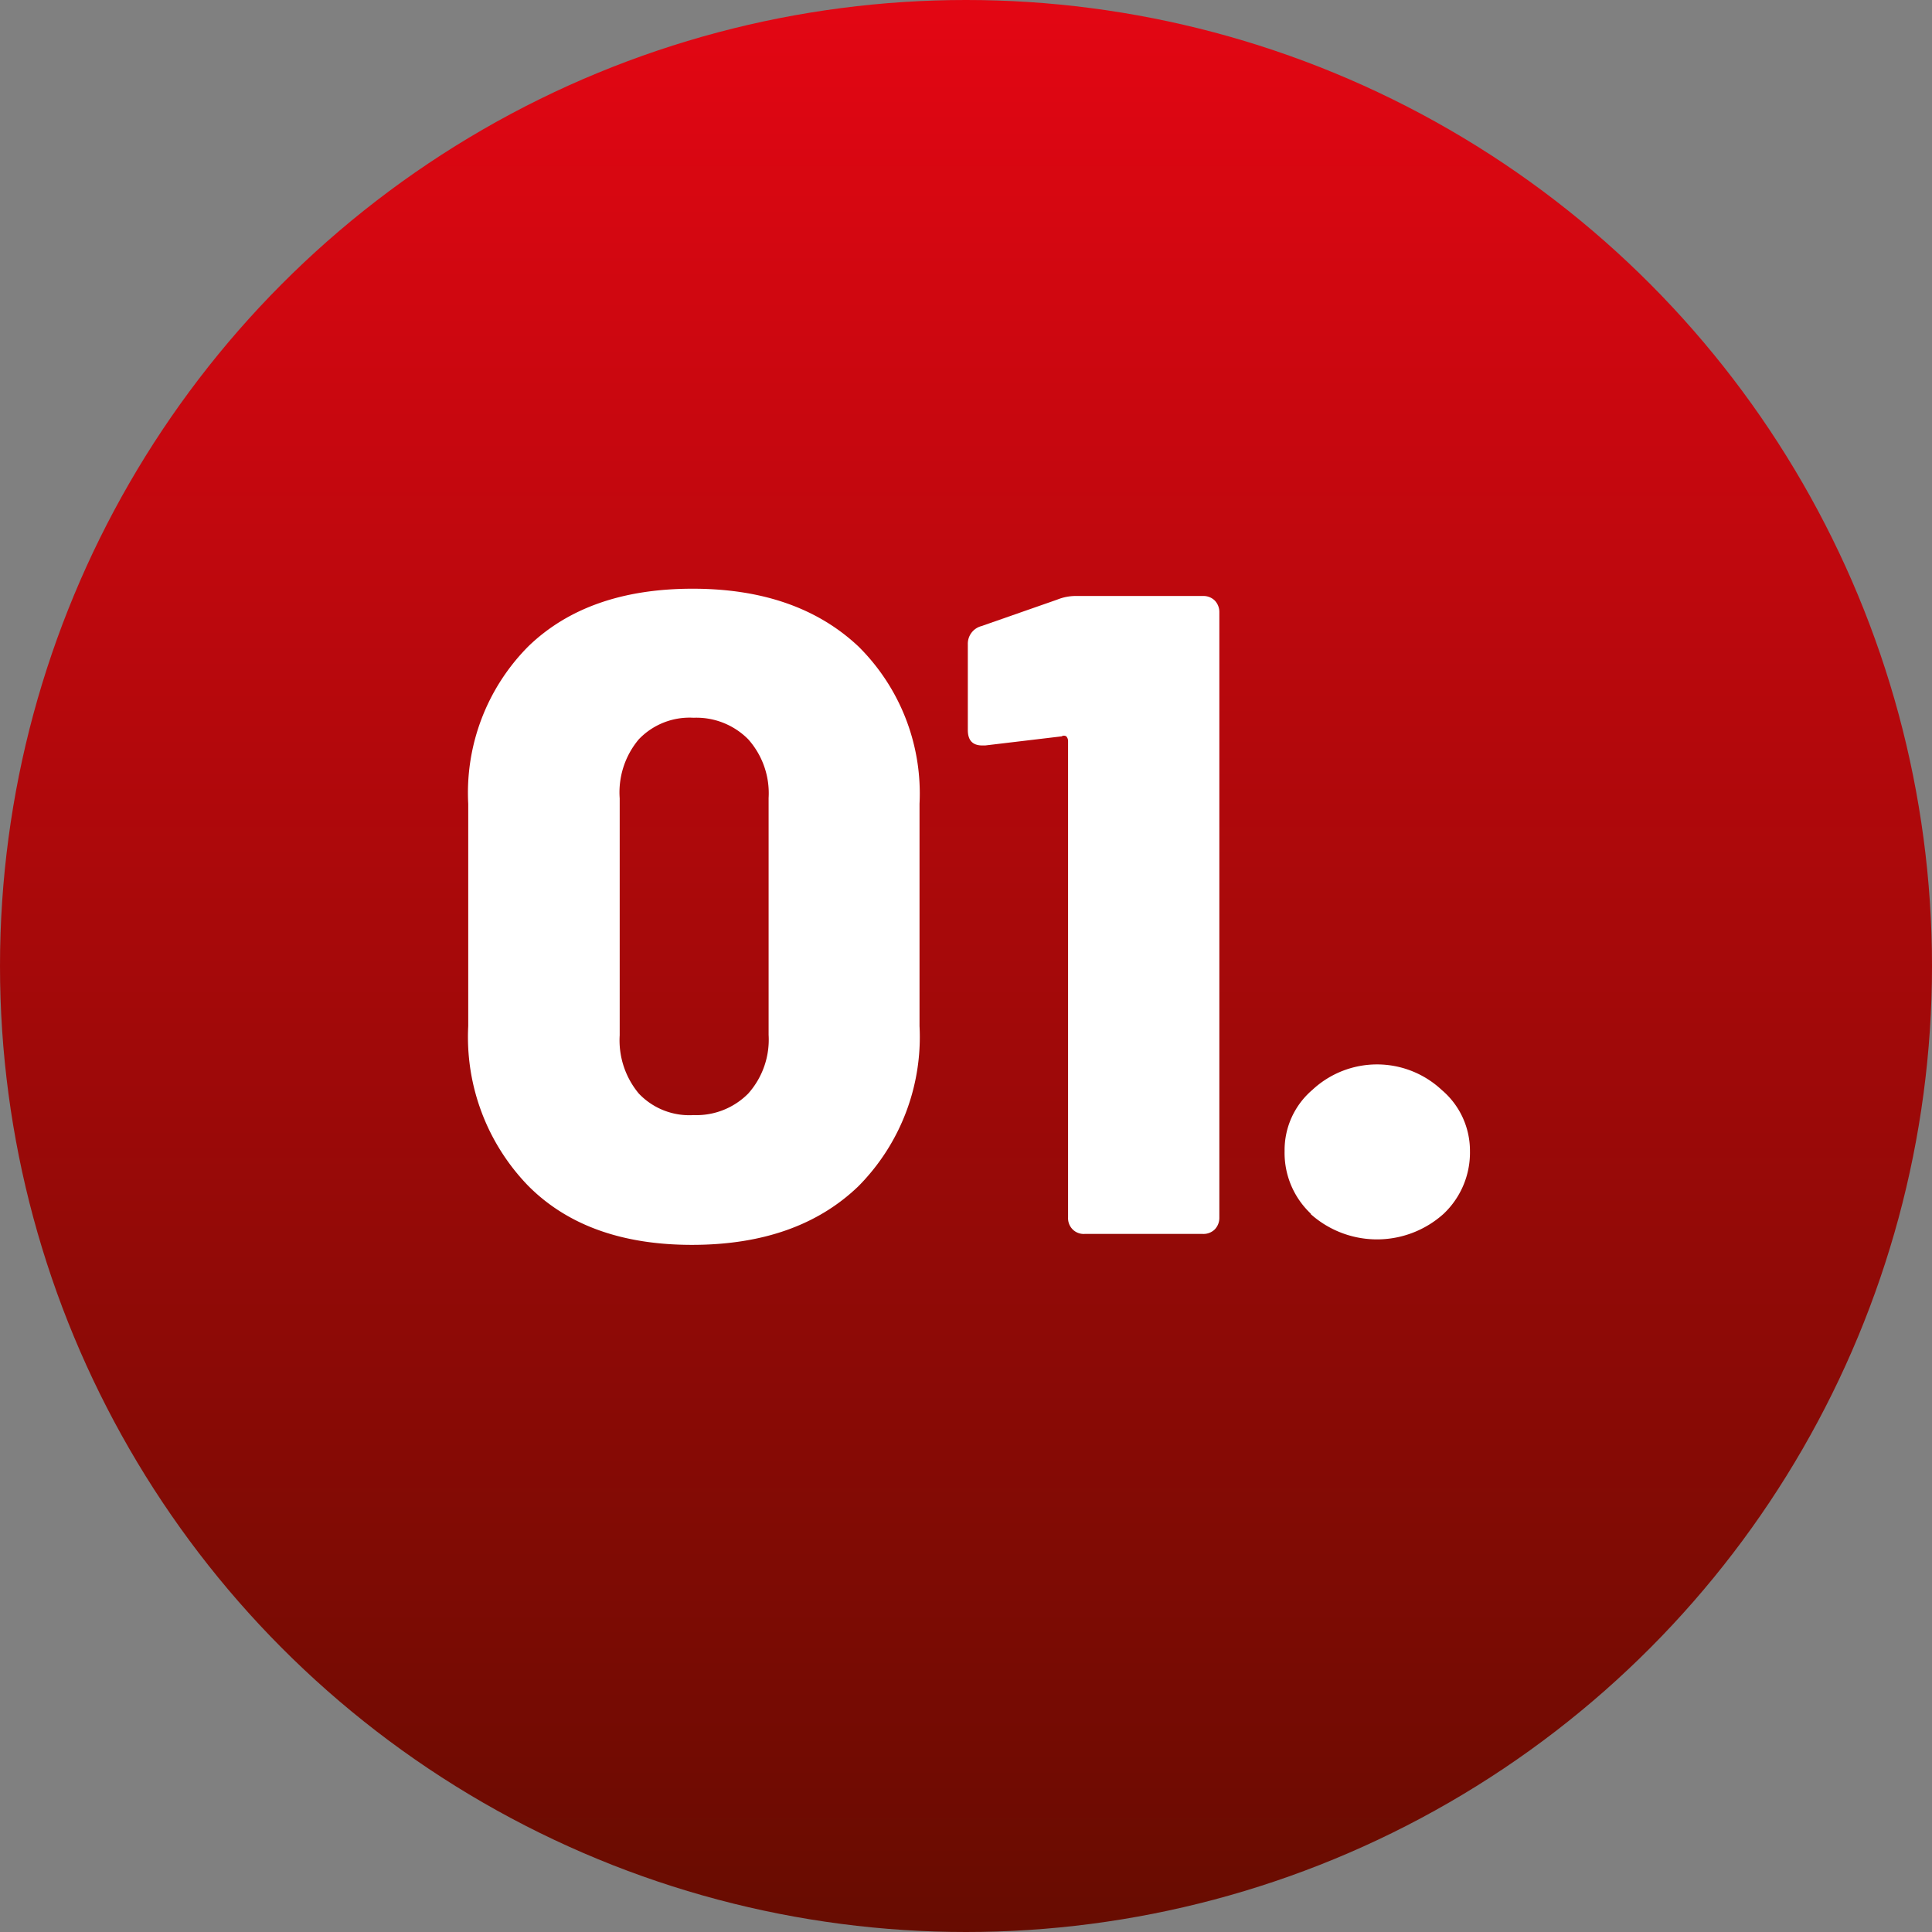
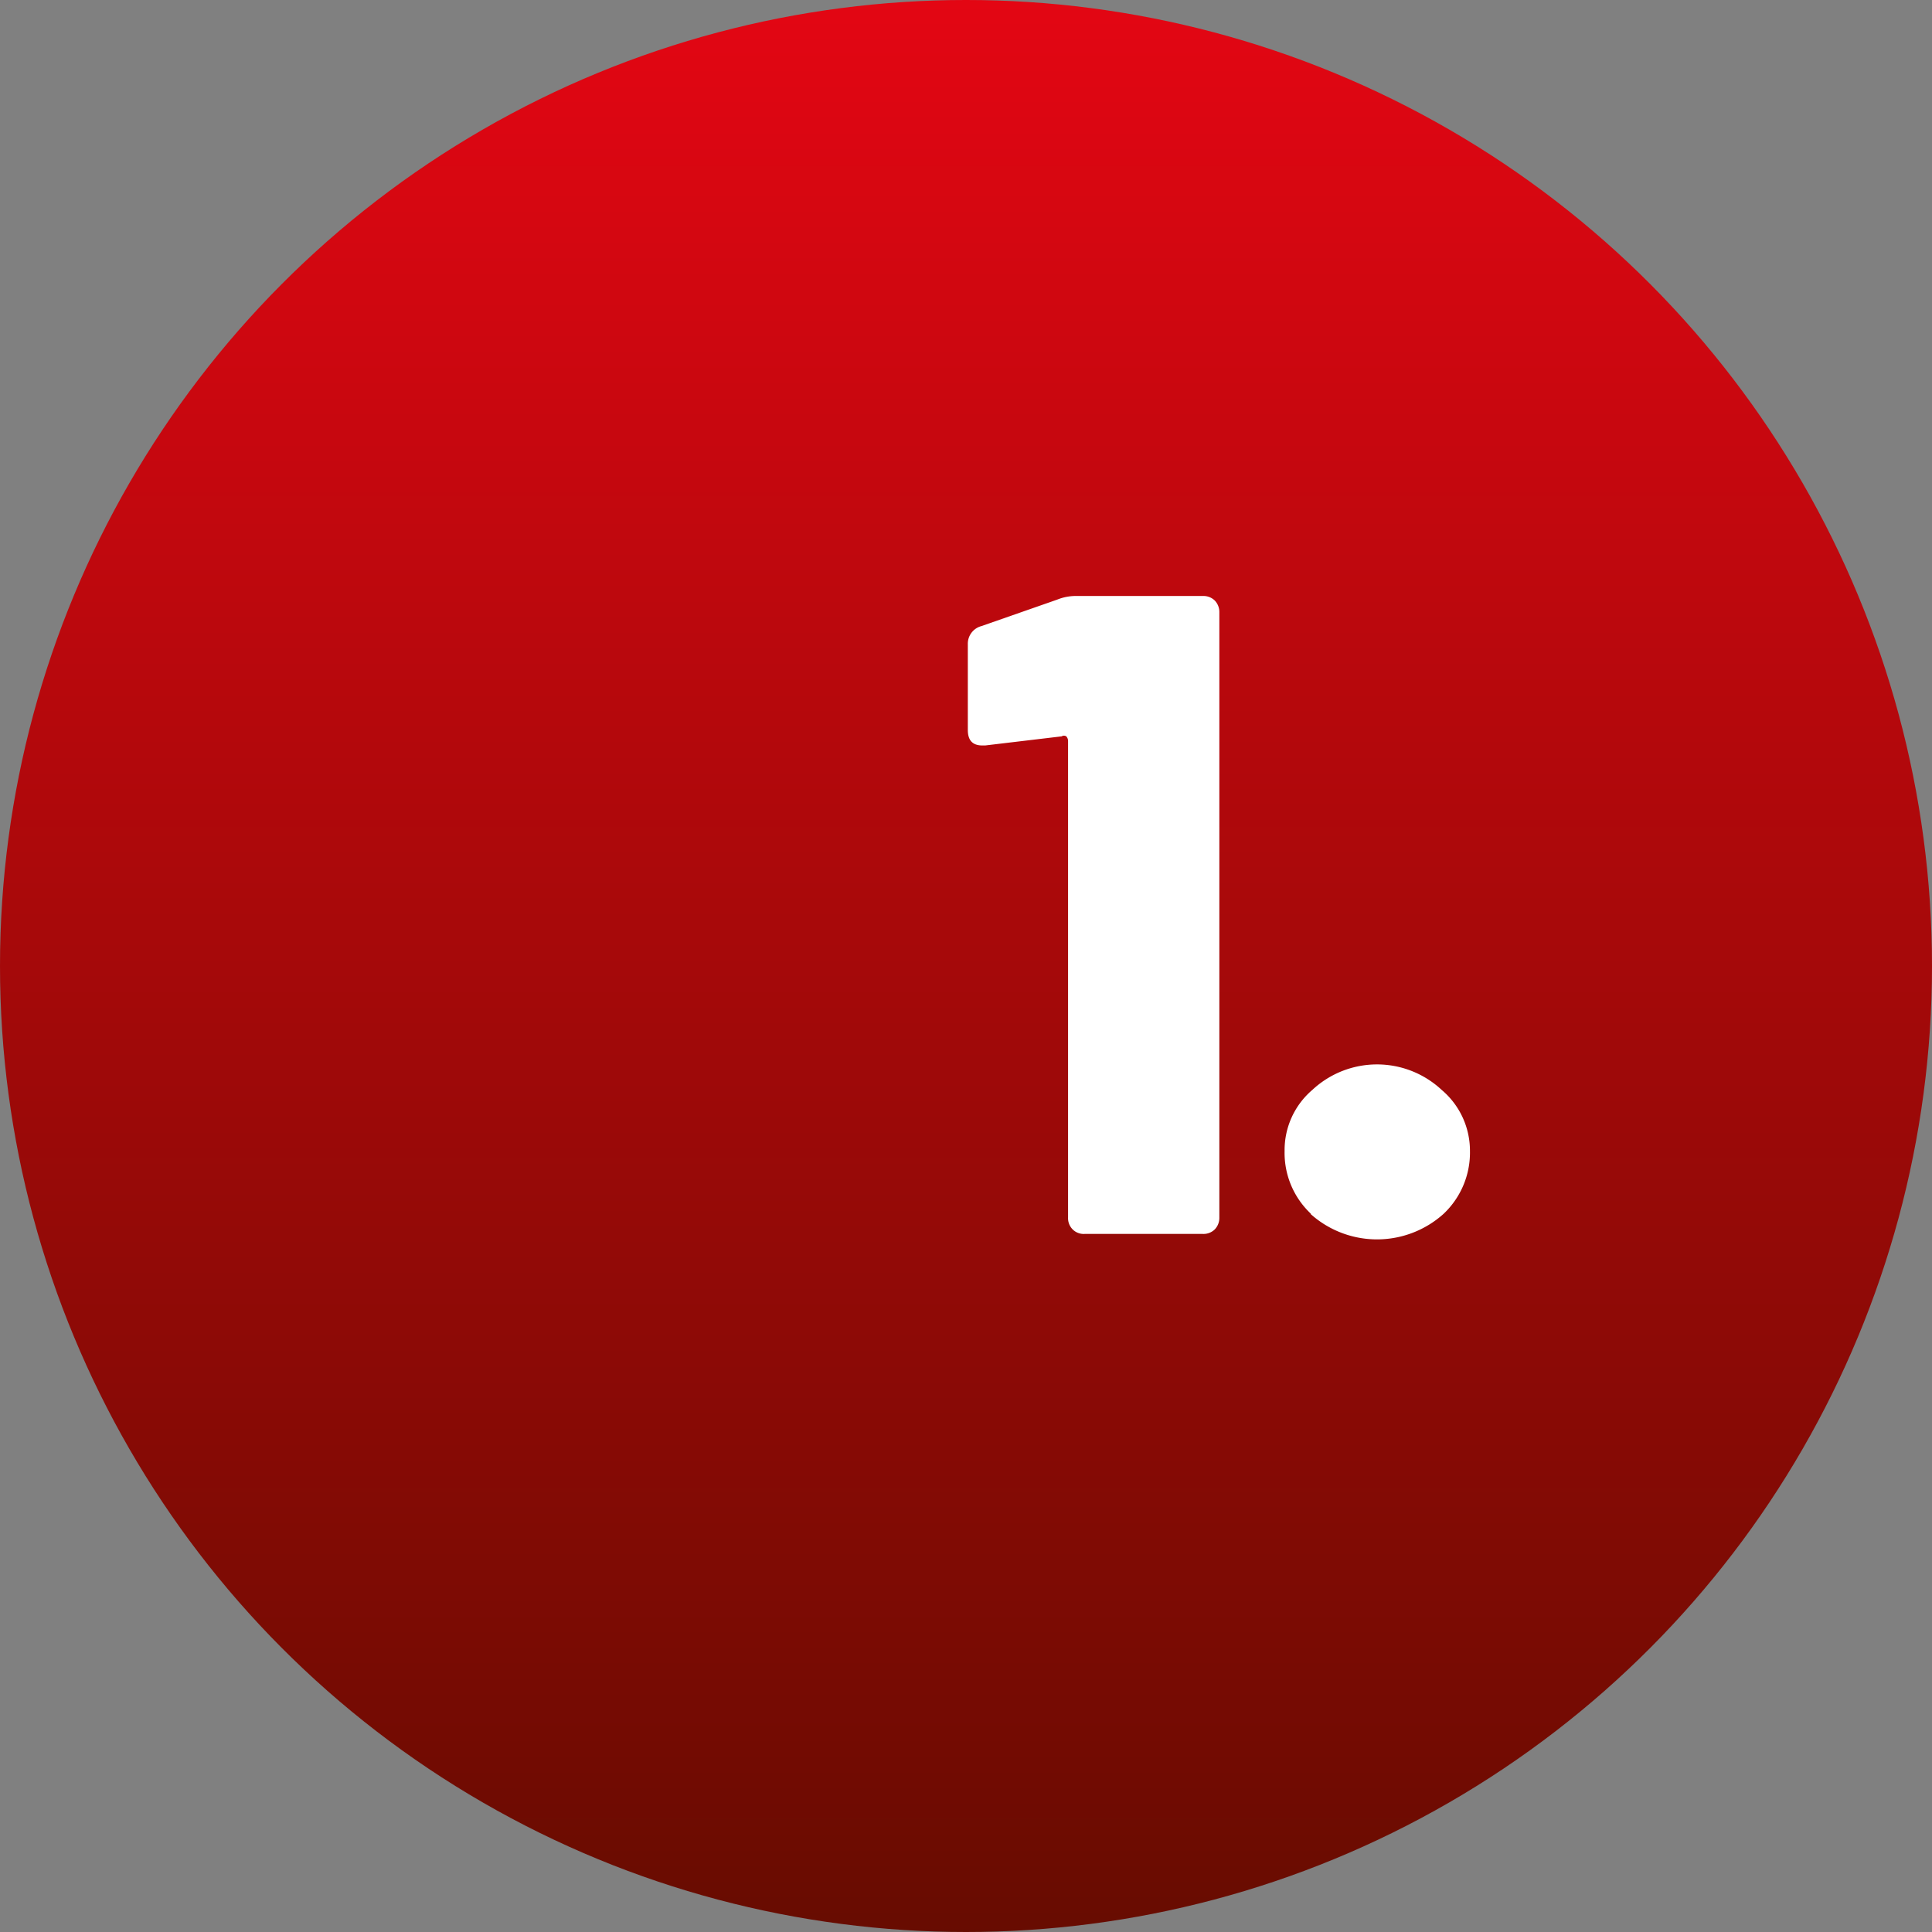
<svg xmlns="http://www.w3.org/2000/svg" viewBox="0 0 106 106">
  <rect x="0" y="0" width="106" height="106" fill="#808080" stroke="none" />
  <defs>
    <style>.cls-1{fill:url(#Gradiente_sem_nome_2);}.cls-2{fill:#fff;}</style>
    <linearGradient id="Gradiente_sem_nome_2" x1="53" y1="108.83" x2="53" y2="0.03" gradientUnits="userSpaceOnUse">
      <stop offset="0" stop-color="#640c00" />
      <stop offset="1" stop-color="#e30613" />
    </linearGradient>
  </defs>
  <g id="Camada_2" data-name="Camada 2">
    <g id="Camada_1-2" data-name="Camada 1">
      <circle class="cls-1" cx="53" cy="53" r="53" />
-       <path class="cls-2" d="M29,65.08a11.72,11.72,0,0,1-3.31-8.78V44.1A11.39,11.39,0,0,1,29,35.45Q32.27,32.3,38,32.3t9.1,3.17a11.35,11.35,0,0,1,3.35,8.63V56.3a11.63,11.63,0,0,1-3.35,8.78Q43.77,68.29,38,68.3T29,65.08ZM41.05,60a4.44,4.44,0,0,0,1.12-3.22v-13a4.44,4.44,0,0,0-1.12-3.22,4,4,0,0,0-3-1.18,3.85,3.85,0,0,0-3,1.18A4.52,4.52,0,0,0,34,43.8v13A4.56,4.56,0,0,0,35.05,60a3.82,3.82,0,0,0,3,1.18A4,4,0,0,0,41.05,60Z" />
      <path class="cls-2" d="M59.13,32.7H66a.88.88,0,0,1,.65.25.91.91,0,0,1,.25.65V66.8a.91.91,0,0,1-.25.65.88.88,0,0,1-.65.25h-6.5a.85.85,0,0,1-.65-.25.87.87,0,0,1-.25-.65V40.65a.37.37,0,0,0-.1-.25.23.23,0,0,0-.25,0l-4.2.5h-.15c-.54,0-.8-.28-.8-.85V35.35a1,1,0,0,1,.75-1L58,32.9A2.74,2.74,0,0,1,59.13,32.7Z" />
      <path class="cls-2" d="M71.93,66.6a4.58,4.58,0,0,1-1.45-3.45A4.34,4.34,0,0,1,72,59.8a5.2,5.2,0,0,1,7.1,0,4.37,4.37,0,0,1,1.55,3.35,4.62,4.62,0,0,1-1.45,3.45,5.46,5.46,0,0,1-7.3,0Z" />
    </g>
  </g>
</svg>